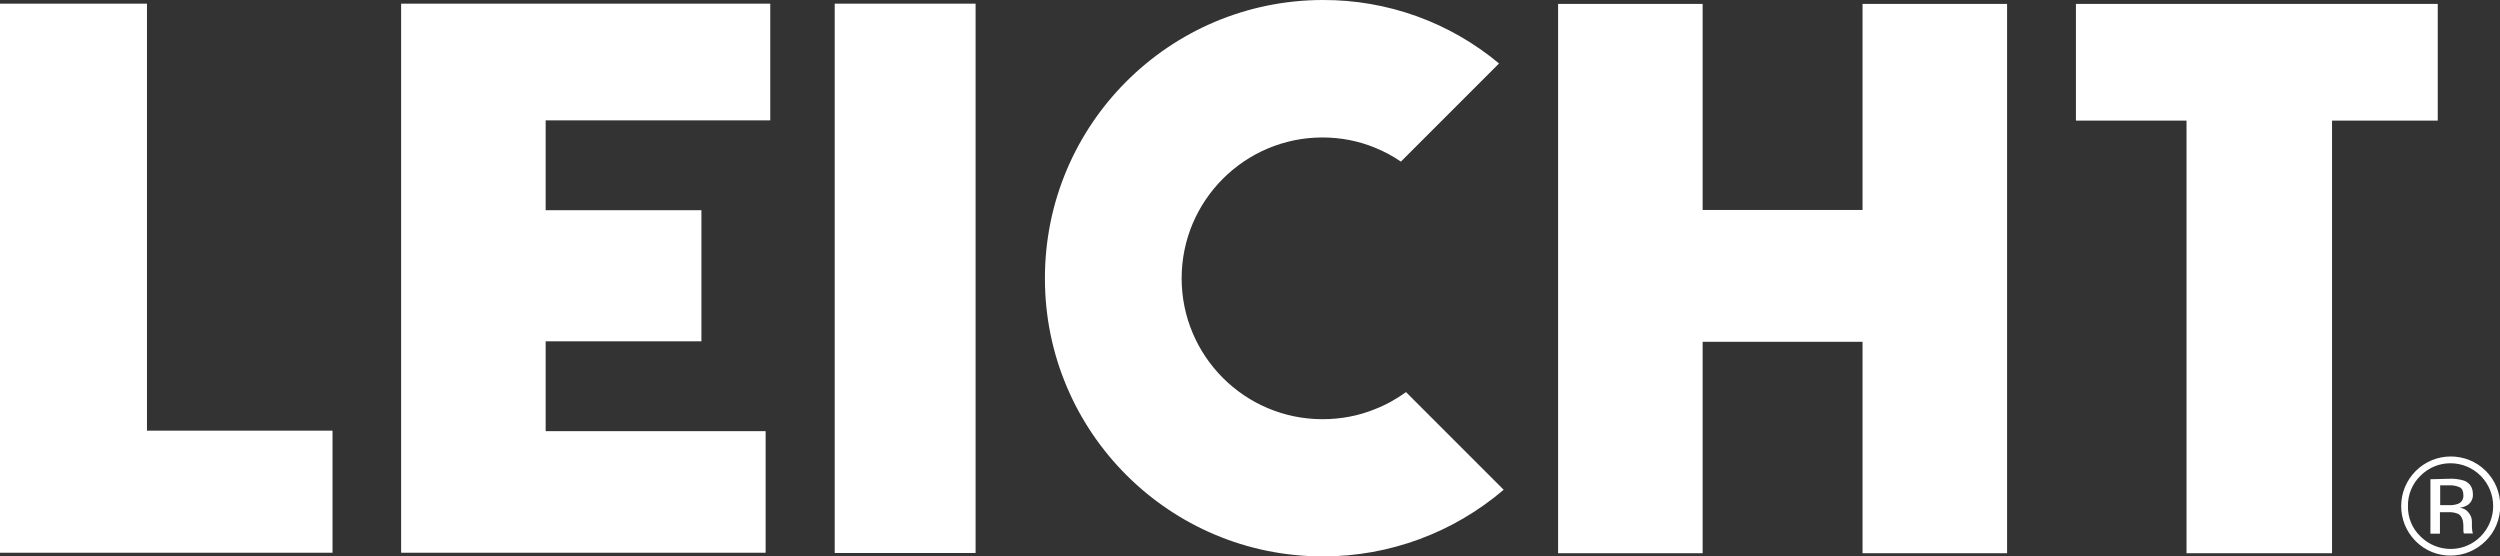
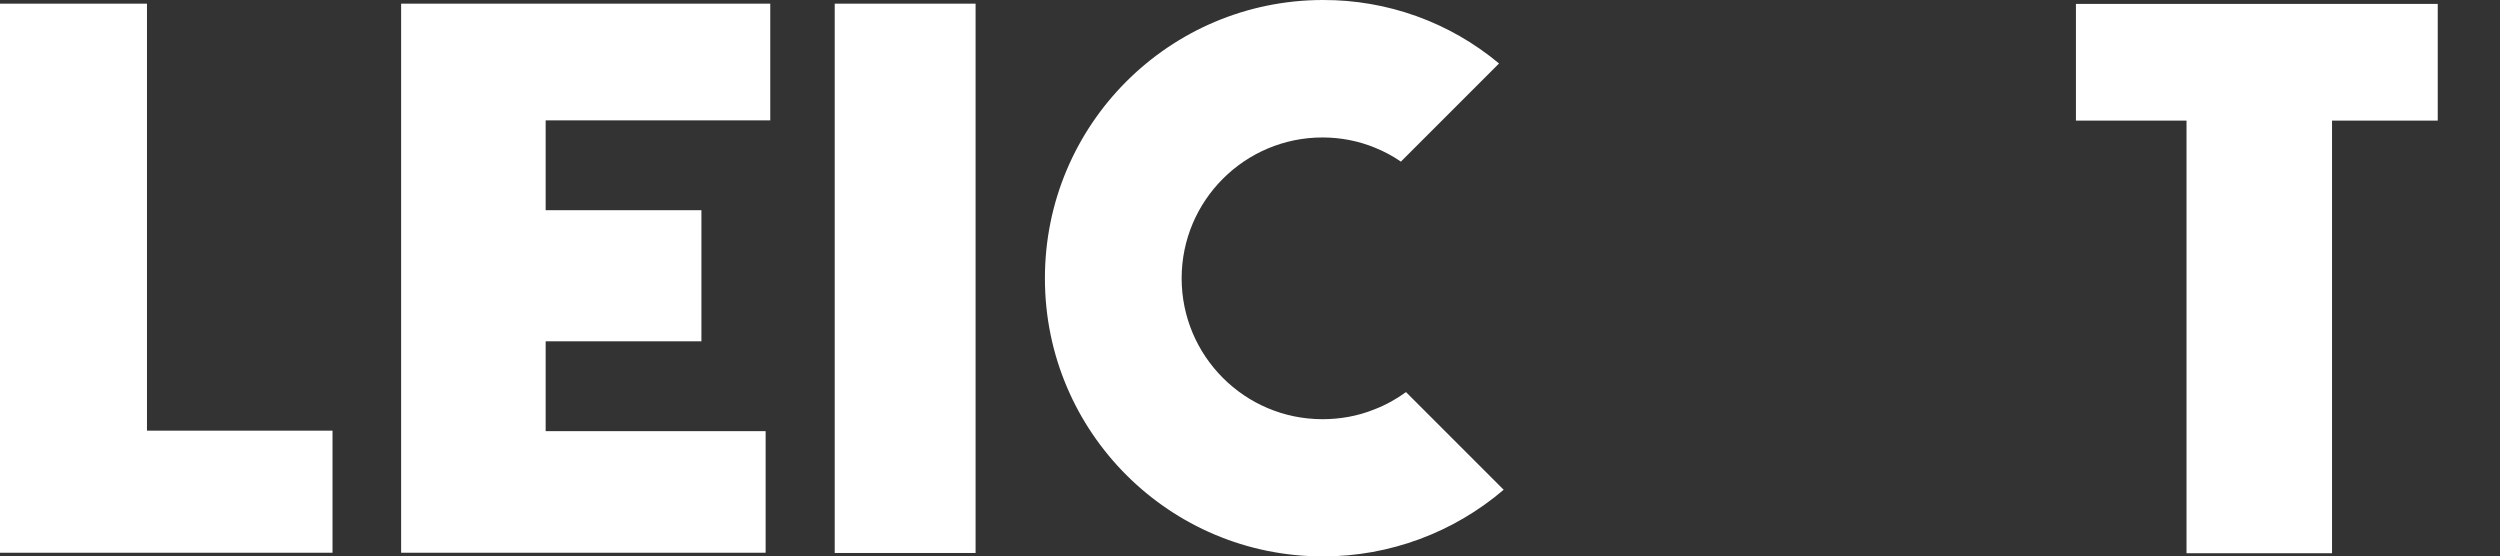
<svg xmlns="http://www.w3.org/2000/svg" id="Ebene_1" x="0px" y="0px" viewBox="0 0 1024 227.9" style="enable-background:new 0 0 1024 227.9;" xml:space="preserve">
  <rect x="0" y="0" width="1024" height="227.9" fill="#333333" stroke="none" />
  <style type="text/css">	.st0{fill:#FFFFFF;}	.st1{fill-rule:evenodd;clip-rule:evenodd;fill:#FFFFFF;}</style>
  <polygon class="st0" points="998.5,1.6 850.3,1.6 850.3,49.4 895.6,49.4 895.6,226.6 955.2,226.6 955.2,49.4 998.5,49.4 " />
  <rect x="341.9" y="1.5" class="st0" width="57.7" height="225" />
  <polygon class="st0" points="315.5,49.3 315.5,1.5 164.3,1.5 164.3,226.4 313.6,226.4 313.6,176.6 223.5,176.6 223.5,139.8  287.3,139.8 287.3,86.1 223.5,86.1 223.5,49.3 " />
  <polygon class="st0" points="0,1.5 0,226.4 136.2,226.4 136.2,176.4 60.2,176.4 60.2,1.5 " />
-   <polygon class="st0" points="822.1,226.6 822.1,1.6 762.9,1.6 762.9,86 697.4,86 697.4,1.6 638.2,1.6 638.2,226.6 697.4,226.6  697.4,140 762.9,140 762.9,226.6 " />
-   <path class="st1" d="M991.4,194.9c-3.3,3.2-5.2,7.7-5.1,12.4c-0.1,4.7,1.7,9.1,5.1,12.4c6.8,6.8,17.8,6.9,24.6,0.1 c0,0,0.1-0.1,0.1-0.1c6.8-6.9,6.8-17.9,0-24.8c-6.8-6.8-17.8-6.9-24.6-0.1C991.4,194.8,991.4,194.9,991.4,194.9z M1018.1,221.6 c-7.9,7.9-20.7,8-28.6,0.1c0,0-0.1-0.1-0.1-0.1c-7.9-8-7.8-20.8,0.1-28.7c7.9-7.9,20.8-7.9,28.7,0c3.8,3.8,5.9,8.9,5.9,14.3 C1024.1,212.7,1021.9,217.9,1018.1,221.6L1018.1,221.6z M1007.5,199.6c-1.5-0.7-3.1-0.9-4.7-0.8h-3.3v8.1h3.5 c1.3,0.1,2.5-0.1,3.7-0.5c1.5-0.5,2.4-1.9,2.3-3.5C1009,201.2,1008.5,200.1,1007.5,199.6L1007.5,199.6z M1003.3,196.1 c2.1-0.1,4.1,0.2,6.1,0.8c2.3,1,3.5,2.8,3.5,5.6c0.1,1.7-0.7,3.4-2.2,4.4c-1,0.6-2.1,0.9-3.2,1.1c1.5,0.1,2.9,0.9,3.8,2.2 c0.8,1,1.2,2.2,1.2,3.5v1.6c0,0.5,0,1.1,0.1,1.7c0,0.4,0.1,0.8,0.2,1.2l0.1,0.3h-3.7c0-0.1,0-0.1-0.1-0.2c0-0.1,0-0.2,0-0.2 l-0.1-0.7v-1.8c0-2.6-0.7-4.3-2.1-5.1c-1.4-0.6-2.9-0.8-4.4-0.7h-3.1v8.8h-3.9v-22.3L1003.3,196.1z" />
  <path class="st0" d="M541.8,0c-62.9,0.1-113.9,51.1-113.8,114.1C428,177,479.1,228,542,227.9c27.1,0,53.3-9.7,73.9-27.3l-40-40 c-4,2.9-8.3,5.3-13,7.1c-6.7,2.7-13.9,4-21.2,4c-31.9,0-57.7-25.9-57.7-57.7c0-31.9,25.9-57.7,57.7-57.7c7.4,0,14.7,1.4,21.5,4.2 c3.7,1.5,7.3,3.4,10.6,5.7l40.2-40.2C593.8,9.1,568.2-0.1,541.8,0L541.8,0z" />
</svg>